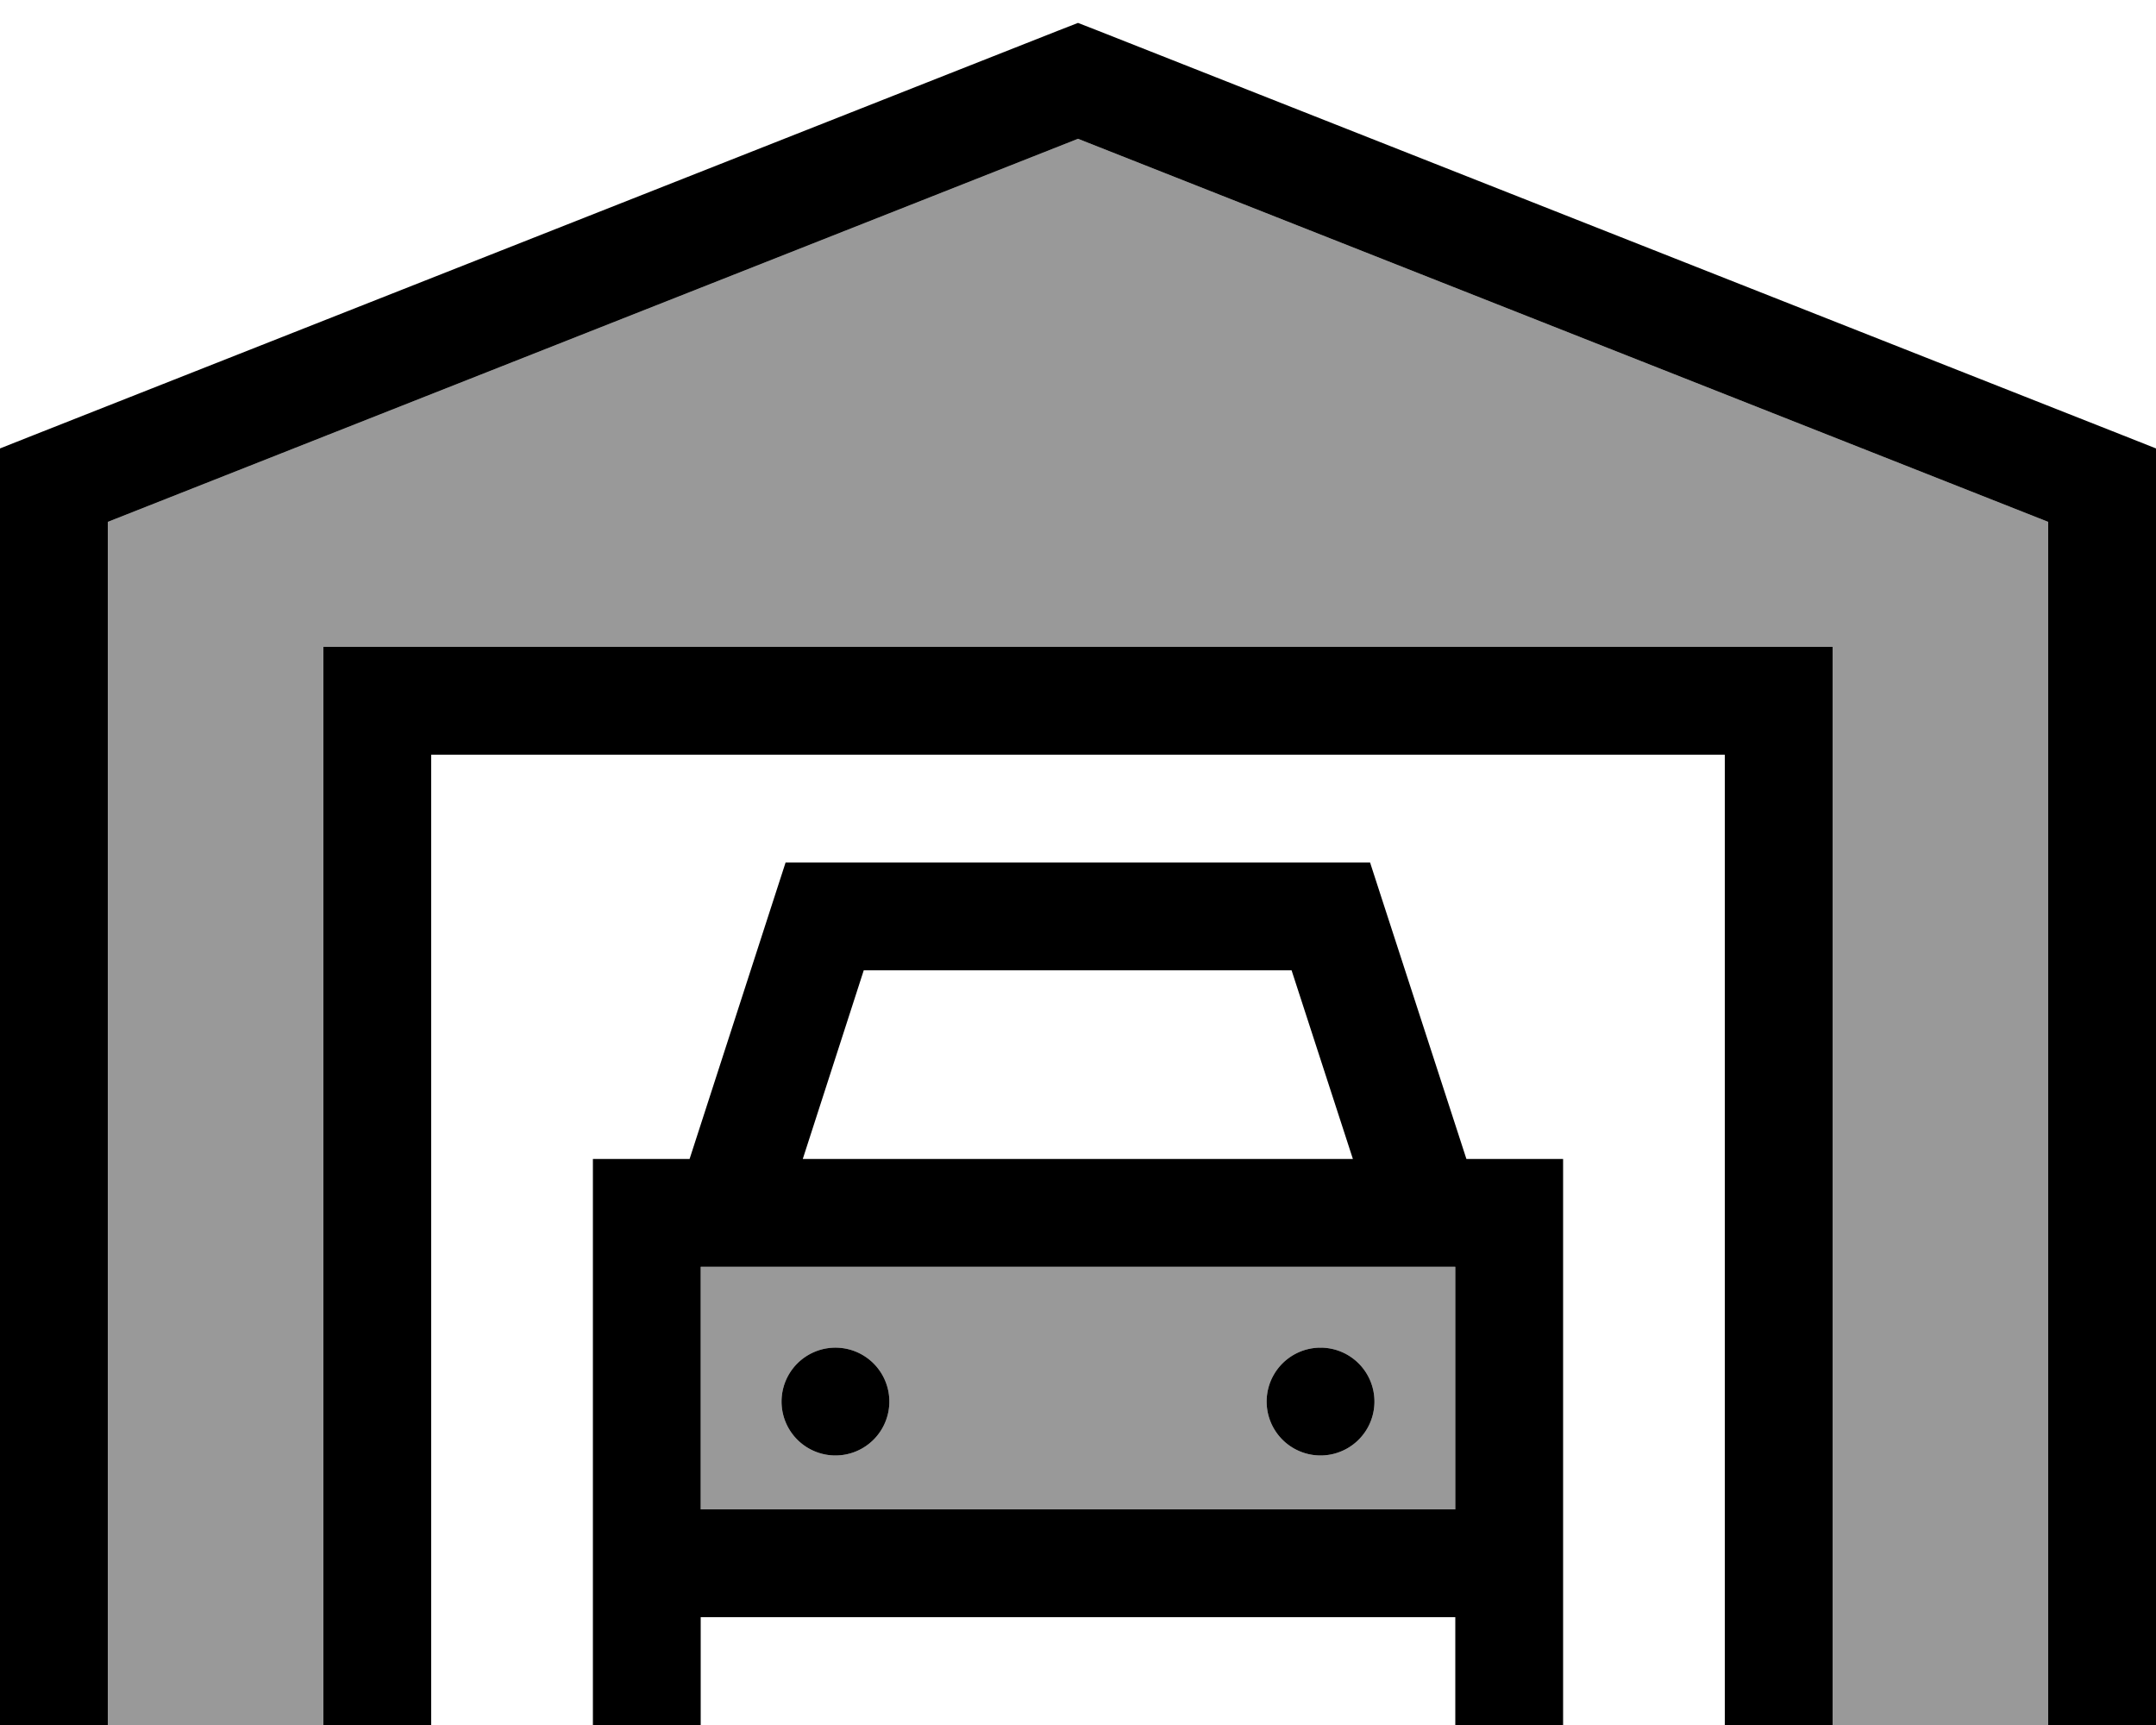
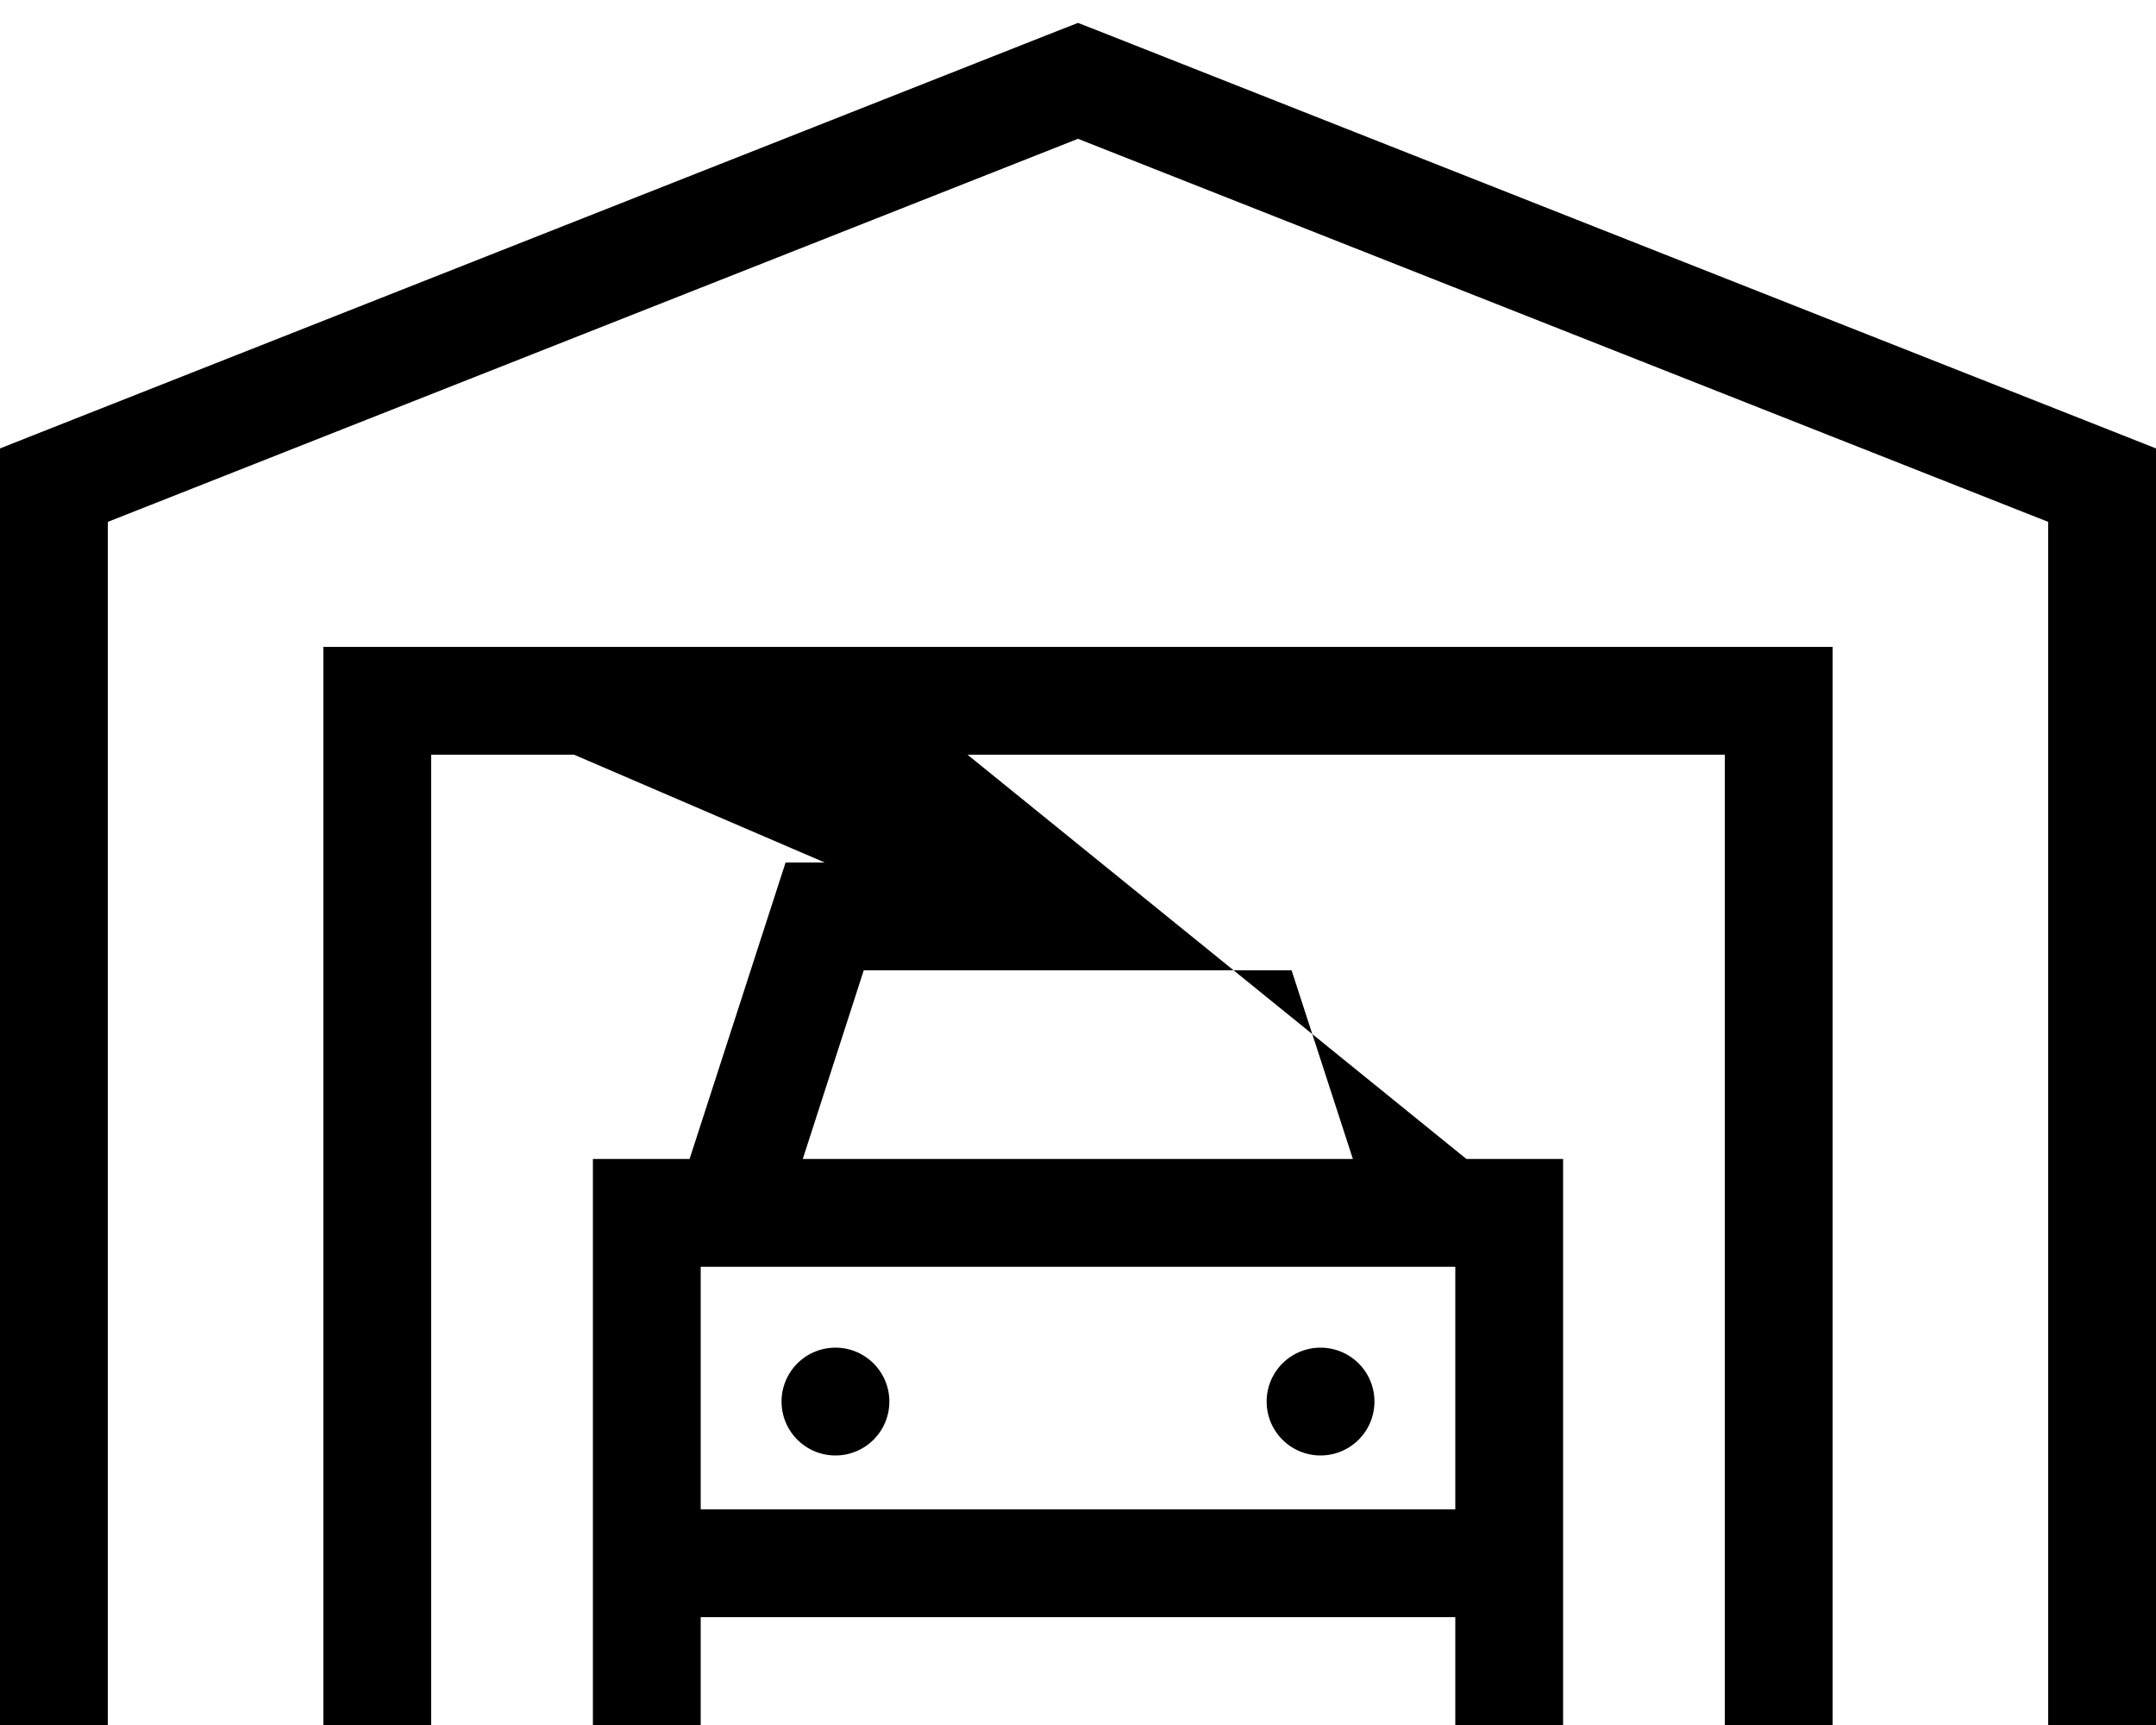
<svg xmlns="http://www.w3.org/2000/svg" viewBox="0 0 640 512">
  <defs>
    <style>.fa-secondary{opacity:.4}</style>
  </defs>
-   <path class="fa-secondary" d="M32 154.9L320 41.2 608 154.9 608 496l0 16c-21.3 0-42.7 0-64 0l0-16 0-288 0-16-16 0-416 0-16 0 0 16 0 288 0 16c-21.3 0-42.7 0-64 0l0-16 0-341.1zM208 376l224 0 0 72-224 0 0-72zm24 40a16 16 0 1 0 32 0 16 16 0 1 0 -32 0zm144 0a16 16 0 1 0 32 0 16 16 0 1 0 -32 0z" />
-   <path class="fa-primary" d="M320 6.8l5.9 2.3 304 120 10.1 4 0 10.9 0 352 0 16-32 0 0-16 0-341.1L320 41.2 32 154.9 32 496l0 16L0 512l0-16L0 144l0-10.9 10.1-4 304-120L320 6.8zM96 192l16 0 416 0 16 0 0 16 0 288 0 16-32 0 0-16 0-272-384 0 0 272 0 16-32 0 0-16 0-288 0-16zm148.9 64l150.2 0 11.6 0 3.6 11.1L435.3 344l12.7 0 16 0 0 16 0 136 0 16-32 0 0-16 0-16-224 0 0 16 0 16-32 0 0-16 0-136 0-16 16 0 12.7 0 24.9-76.9 3.6-11.1 11.6 0zM432 448l0-72-224 0 0 72 224 0zM401.6 344l-18.2-56-127 0-18.1 56 163.3 0zM232 416a16 16 0 1 1 32 0 16 16 0 1 1 -32 0zm160-16a16 16 0 1 1 0 32 16 16 0 1 1 0-32z" />
+   <path class="fa-primary" d="M320 6.8l5.9 2.3 304 120 10.1 4 0 10.9 0 352 0 16-32 0 0-16 0-341.1L320 41.2 32 154.9 32 496l0 16L0 512l0-16L0 144l0-10.9 10.1-4 304-120L320 6.8zM96 192l16 0 416 0 16 0 0 16 0 288 0 16-32 0 0-16 0-272-384 0 0 272 0 16-32 0 0-16 0-288 0-16zl150.2 0 11.6 0 3.6 11.1L435.3 344l12.7 0 16 0 0 16 0 136 0 16-32 0 0-16 0-16-224 0 0 16 0 16-32 0 0-16 0-136 0-16 16 0 12.7 0 24.9-76.9 3.6-11.1 11.6 0zM432 448l0-72-224 0 0 72 224 0zM401.6 344l-18.2-56-127 0-18.1 56 163.3 0zM232 416a16 16 0 1 1 32 0 16 16 0 1 1 -32 0zm160-16a16 16 0 1 1 0 32 16 16 0 1 1 0-32z" />
</svg>